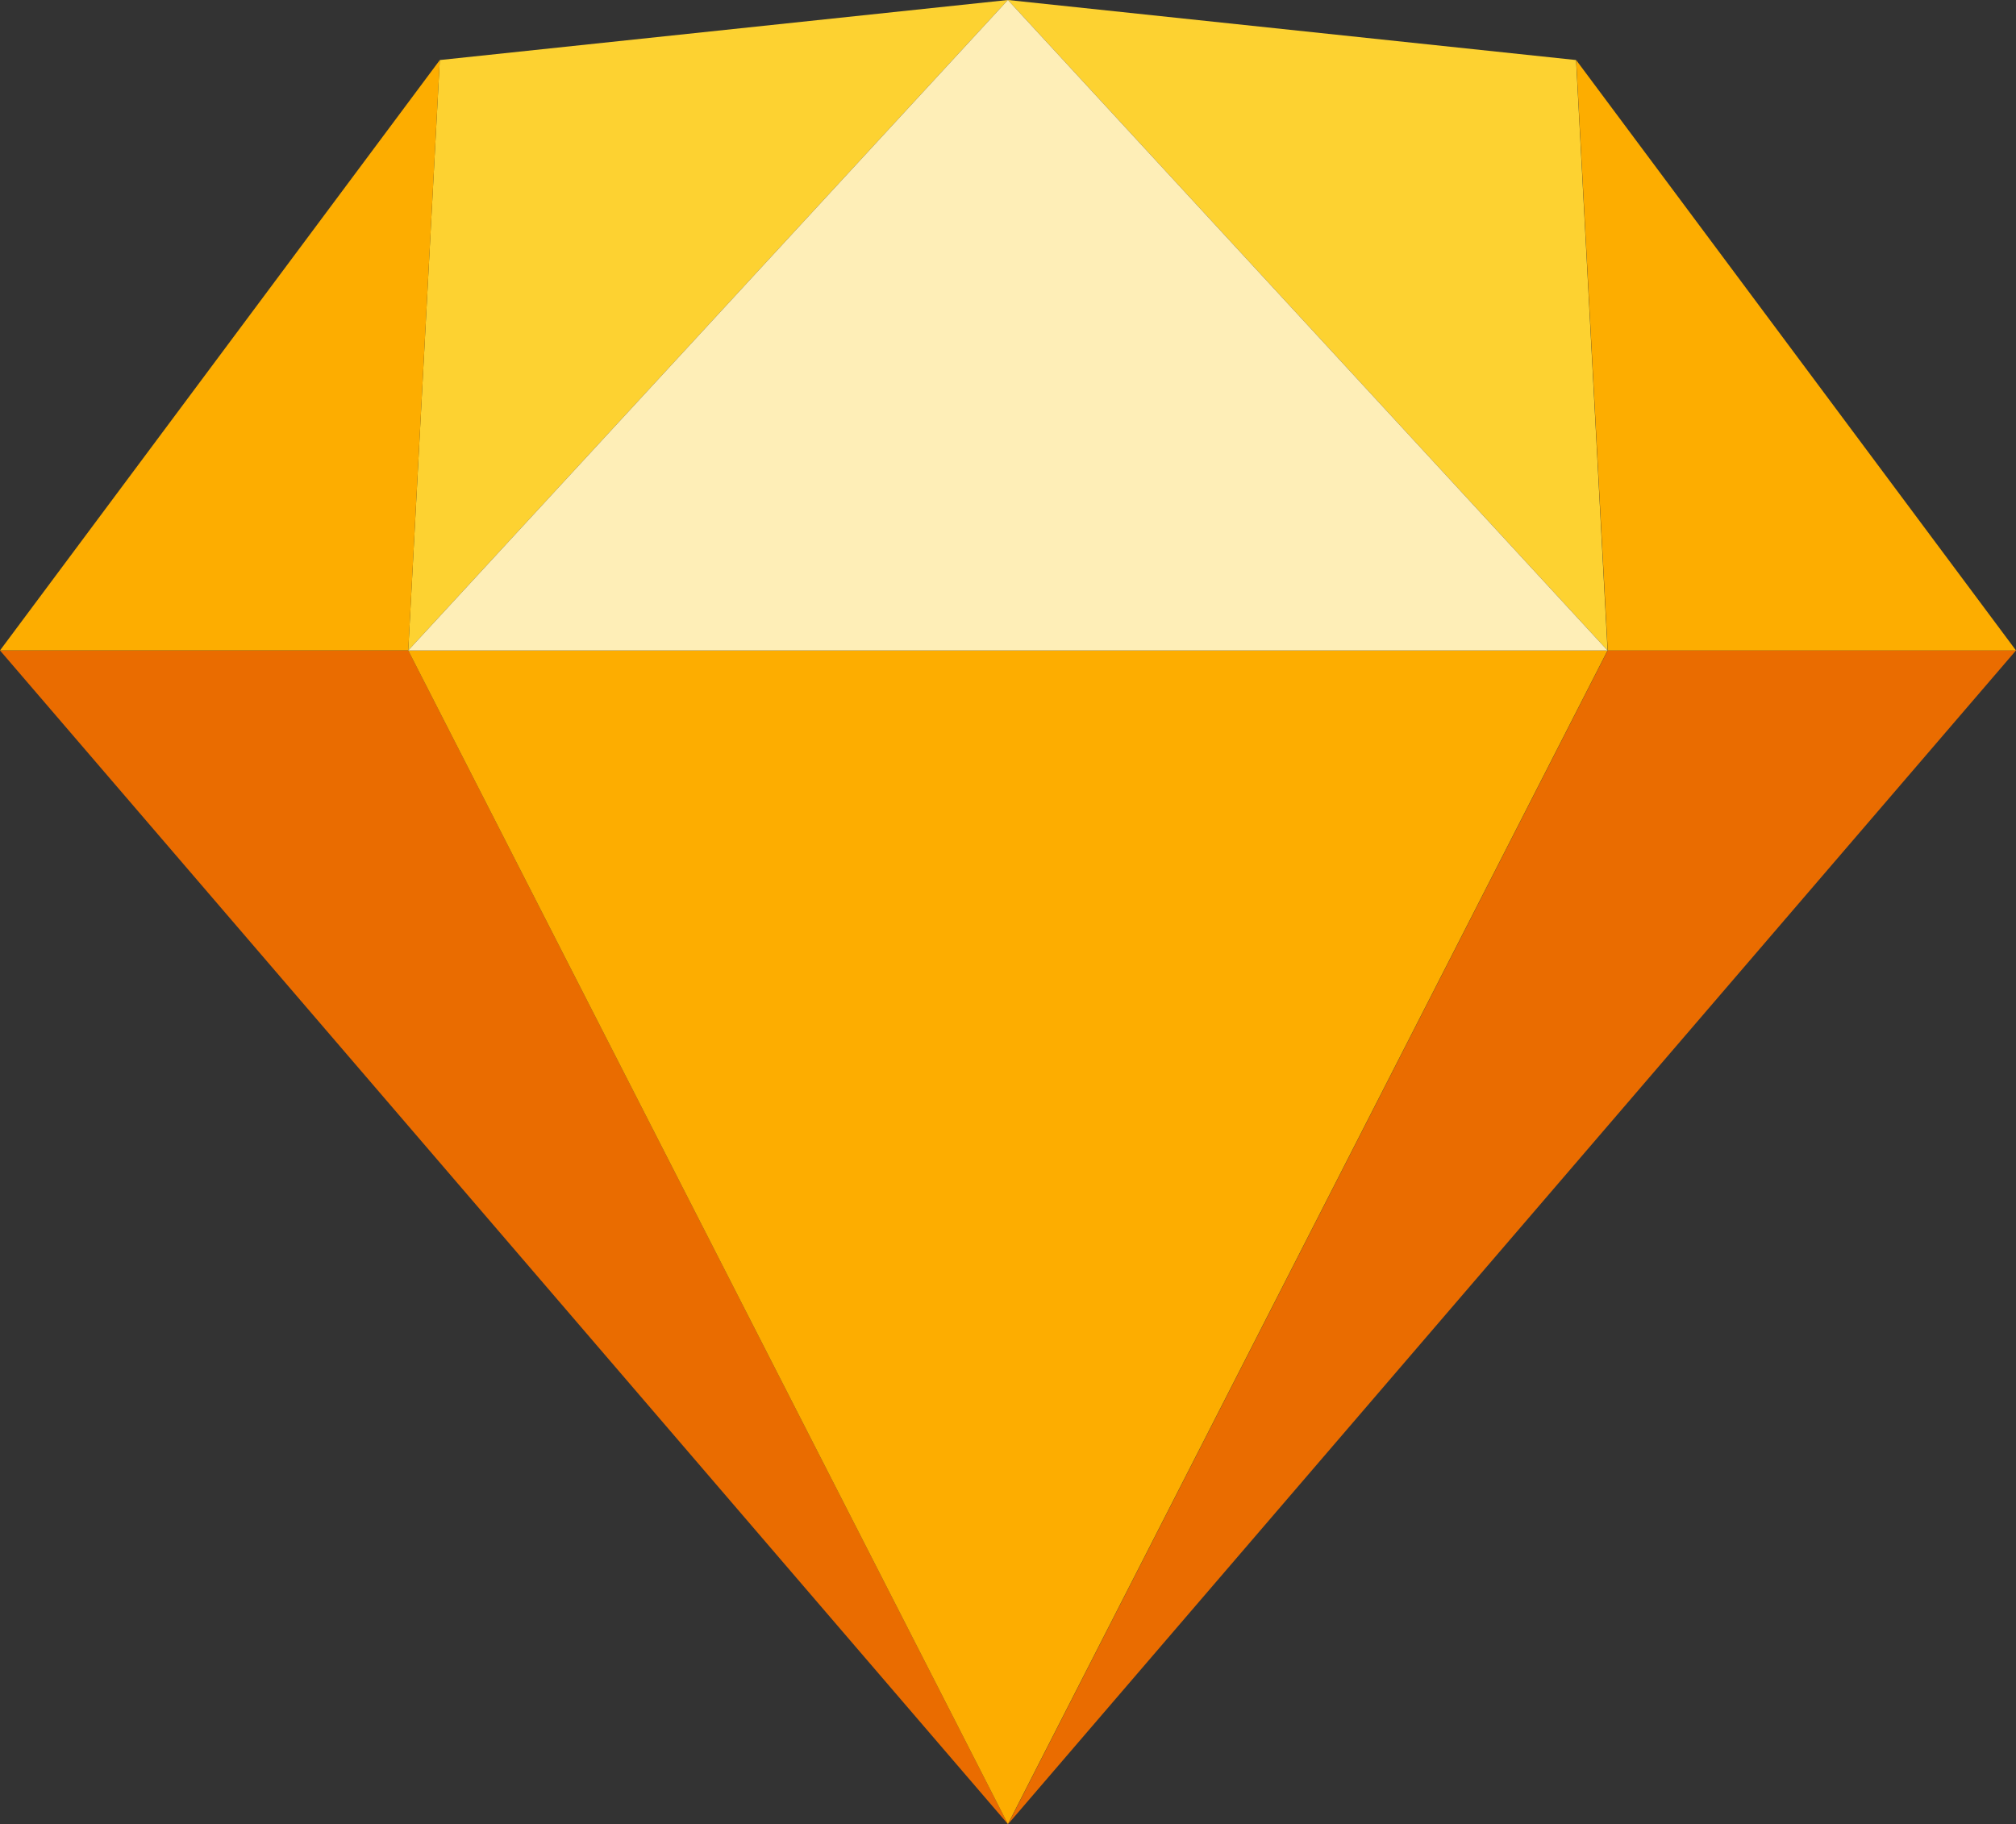
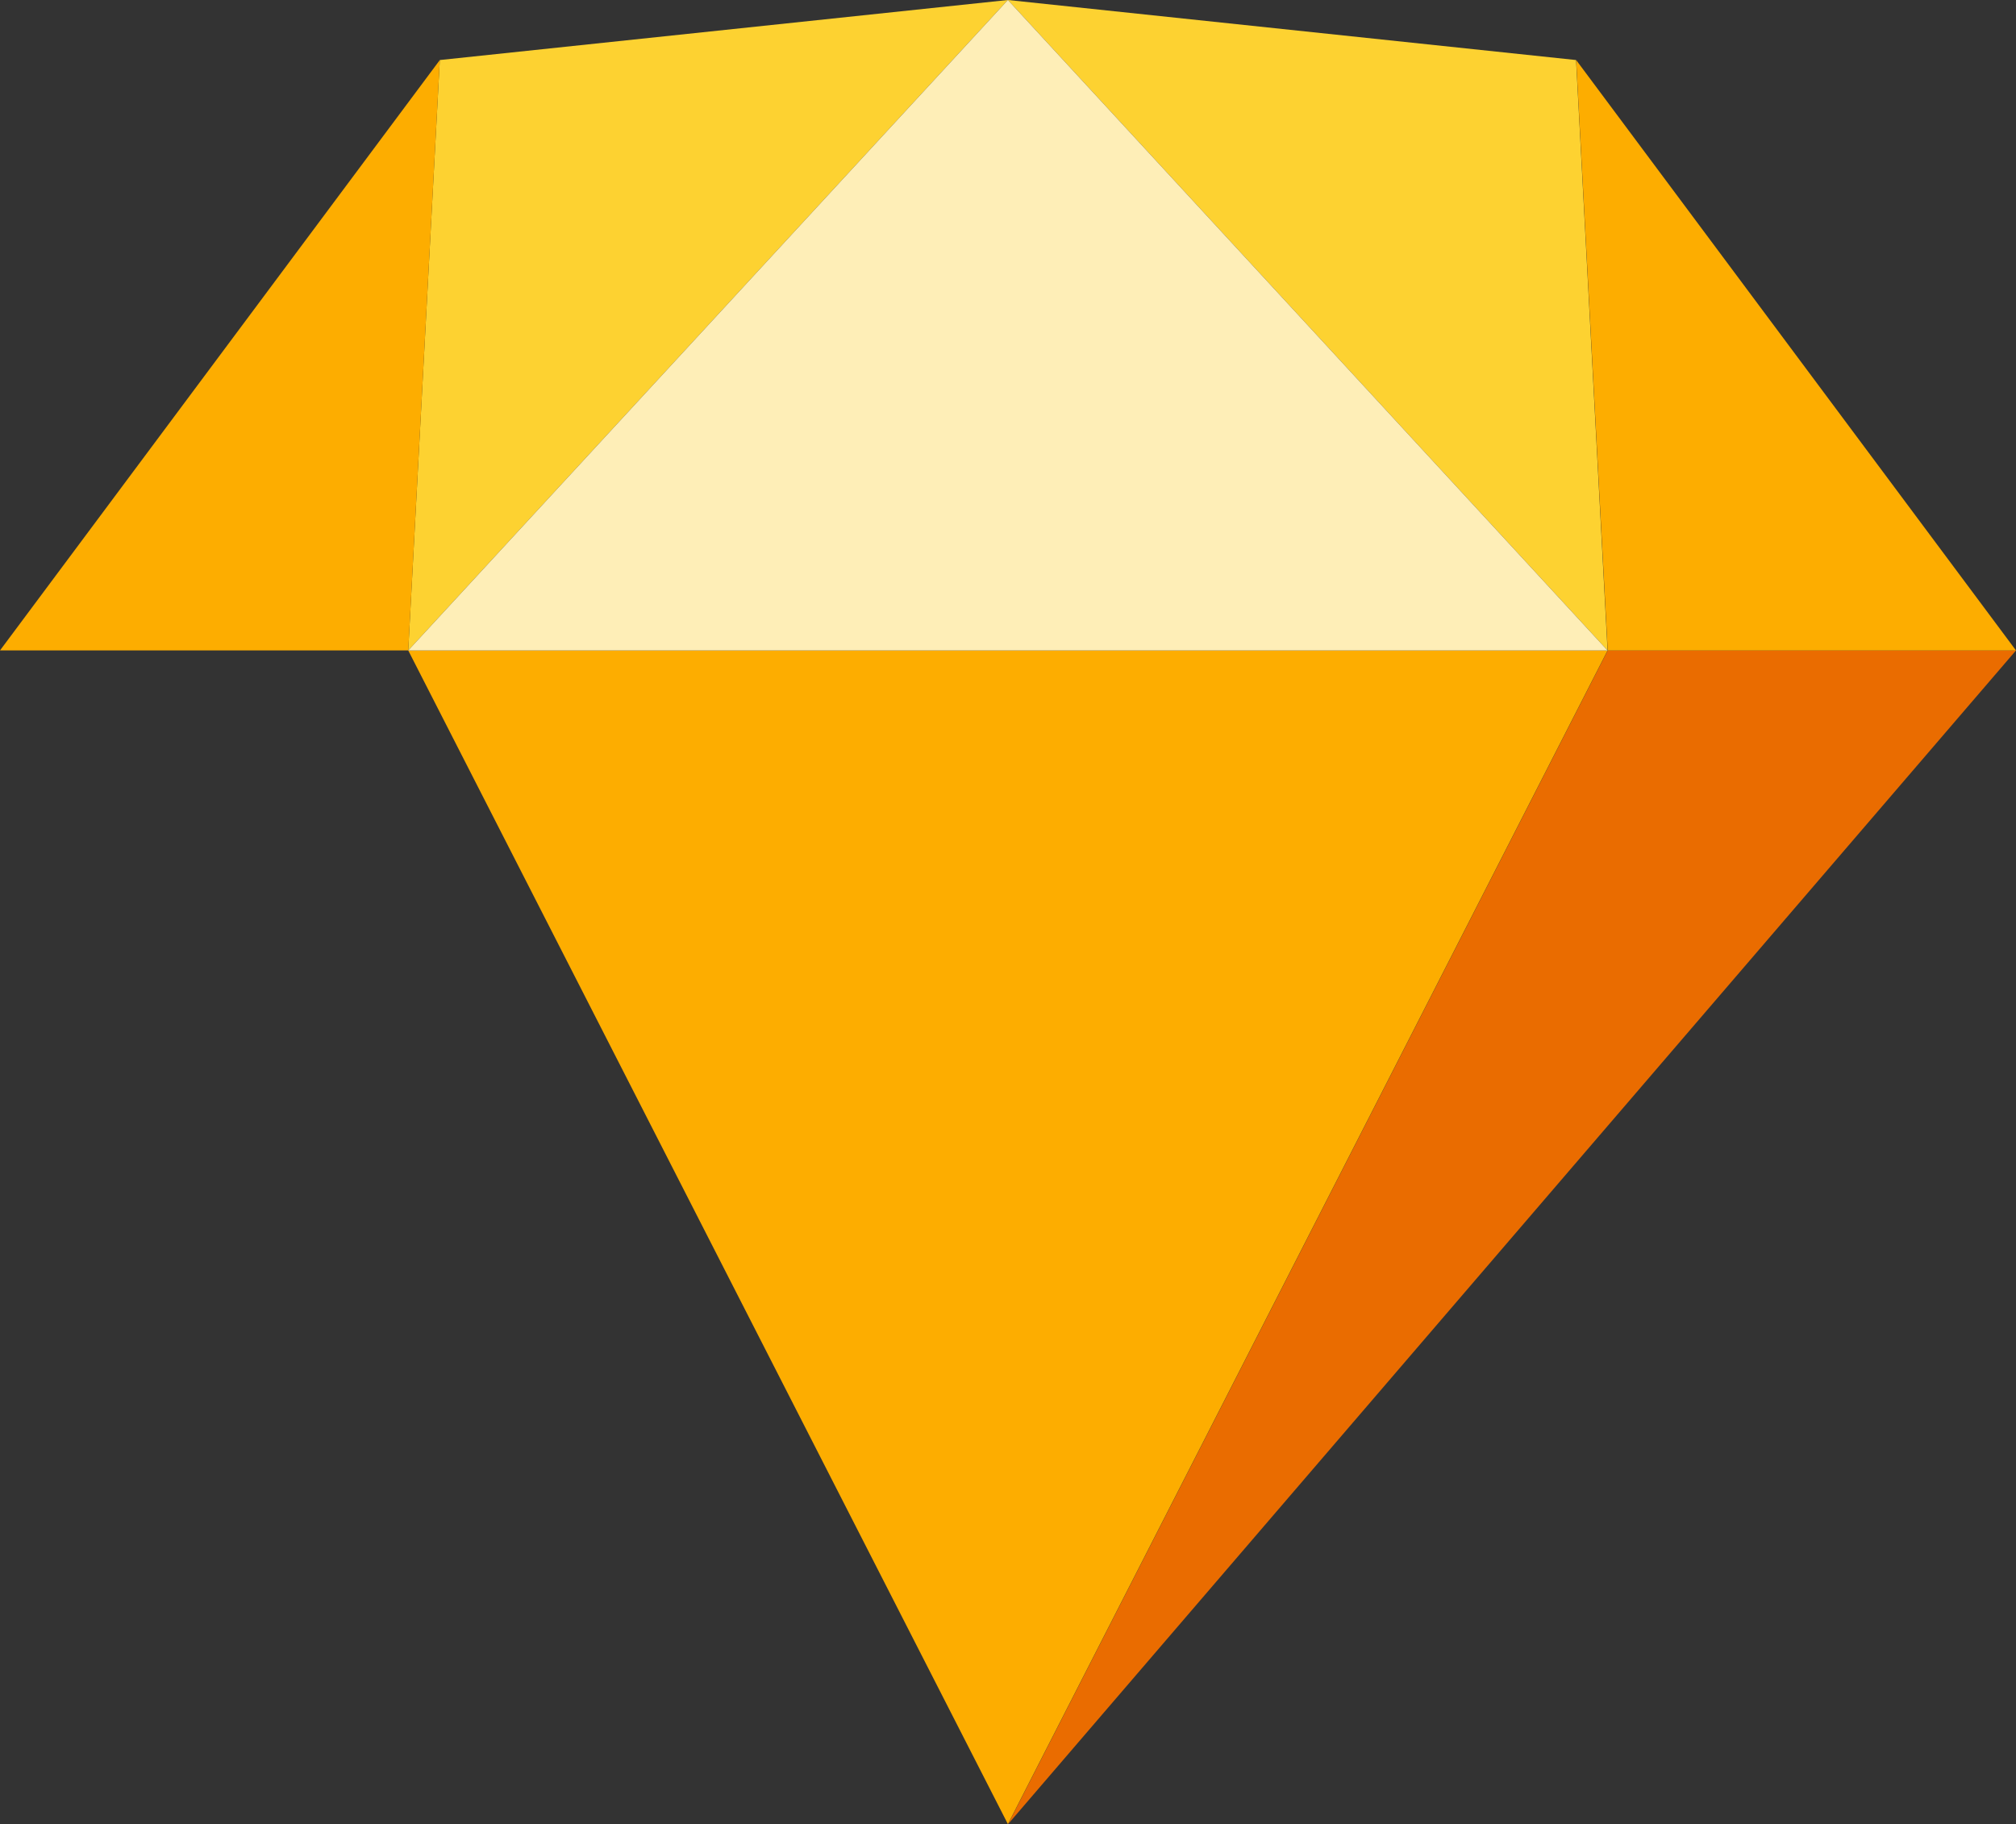
<svg xmlns="http://www.w3.org/2000/svg" width="109.289" height="98.891" viewBox="0 0 109.289 98.891">
  <rect x="0" y="0" width="109.289" height="98.891" fill="#333333" stroke="none" />
  <defs>
    <style>      .cls-1 {        fill: #ea6c00;      }      .cls-1, .cls-2, .cls-3, .cls-4 {        fill-rule: evenodd;      }      .cls-2 {        fill: #fdad00;      }      .cls-3 {        fill: #fdd231;      }      .cls-4 {        fill: #feeeb7;      }    </style>
  </defs>
  <g id="sketch-2" transform="translate(-0.17 -0.42)">
-     <path id="Path_26609" data-name="Path 26609" class="cls-1" d="M22.132,0,54.64,63.628,0,0Z" transform="translate(0.17 35.683)" />
    <path id="Path_26610" data-name="Path 26610" class="cls-1" d="M22.132,63.628,54.64,0,0,63.628Z" transform="translate(109.459 99.31) rotate(180)" />
    <path id="Path_26611" data-name="Path 26611" class="cls-2" d="M0,0H65.016L32.508,63.628Z" transform="translate(22.301 35.683)" />
    <path id="Path_26612" data-name="Path 26612" class="cls-3" d="M32.508,0,1.711,3.255,0,35.263Z" transform="translate(22.301 0.42)" />
    <path id="Path_26613" data-name="Path 26613" class="cls-3" d="M32.508,35.263l-30.8-3.255L0,0Z" transform="translate(87.317 35.683) rotate(180)" />
    <path id="Path_26614" data-name="Path 26614" class="cls-2" d="M0,0,23.843,32.007,22.132,0Z" transform="translate(109.459 35.683) rotate(180)" />
    <path id="Path_26615" data-name="Path 26615" class="cls-2" d="M0,32.007,23.843,0,22.132,32.007Z" transform="translate(0.17 3.675)" />
    <path id="Path_26616" data-name="Path 26616" class="cls-4" d="M32.508,0,0,35.263H65.016Z" transform="translate(22.301 0.42)" />
  </g>
</svg>